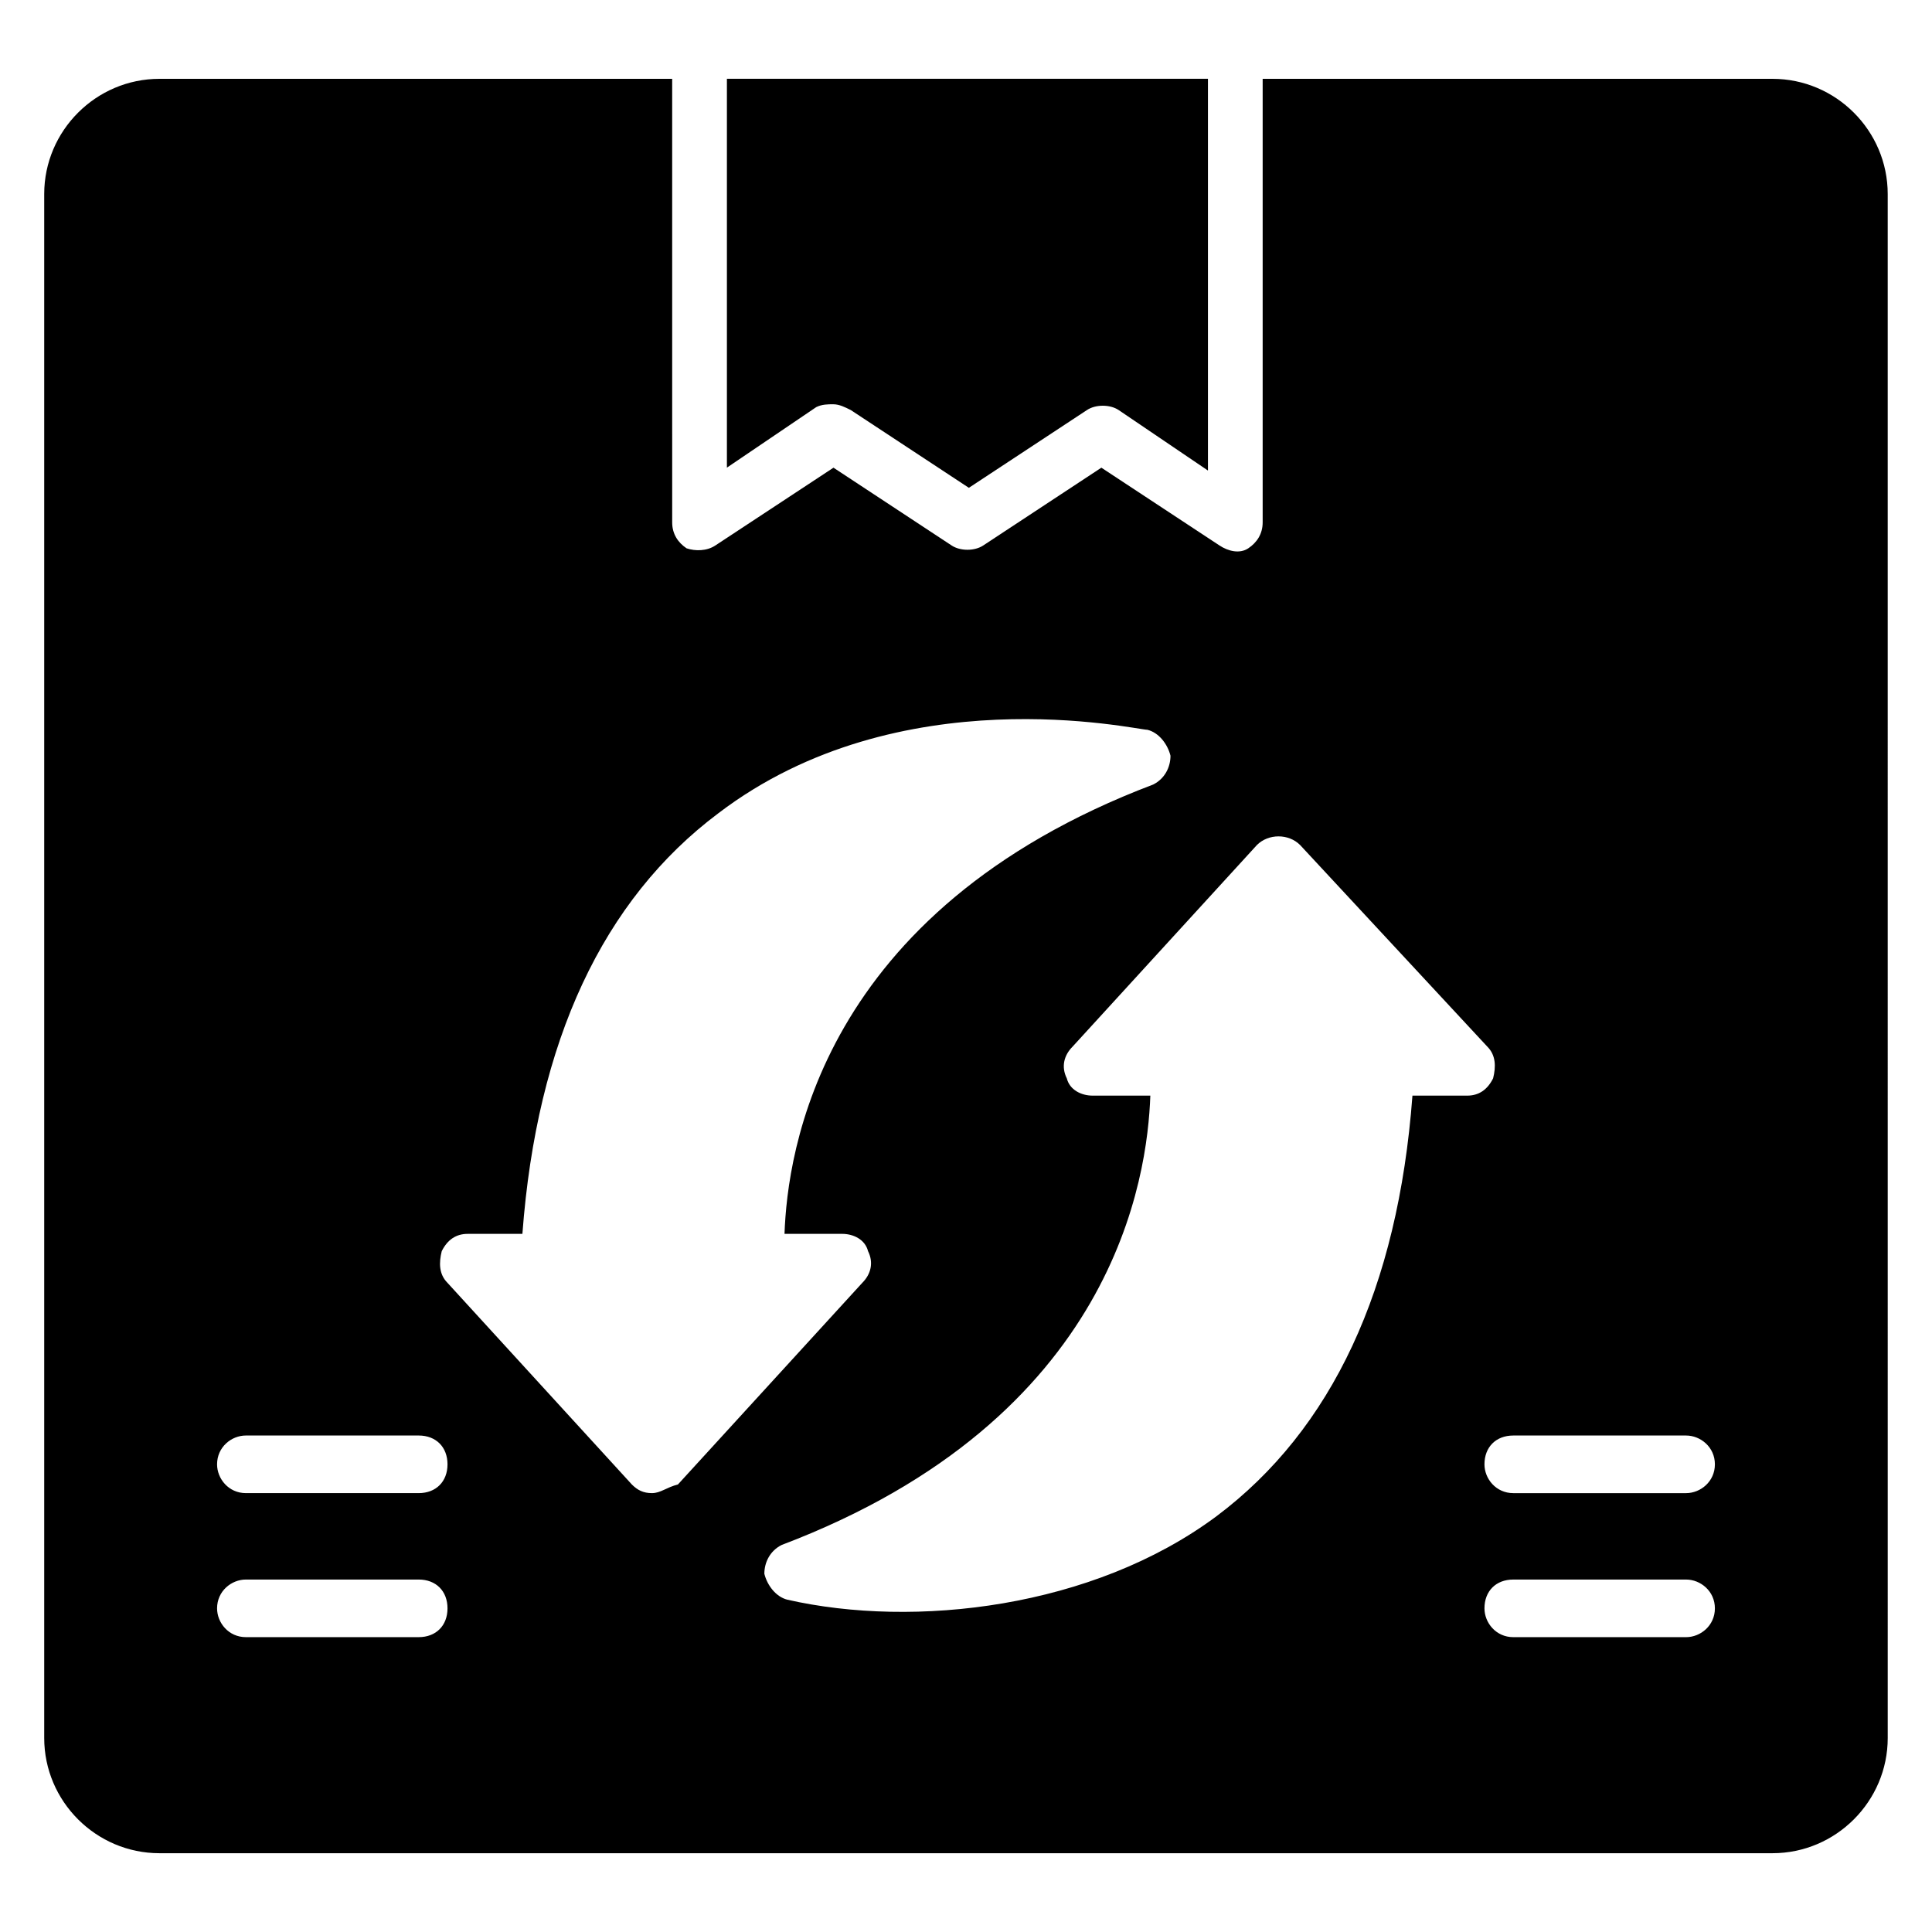
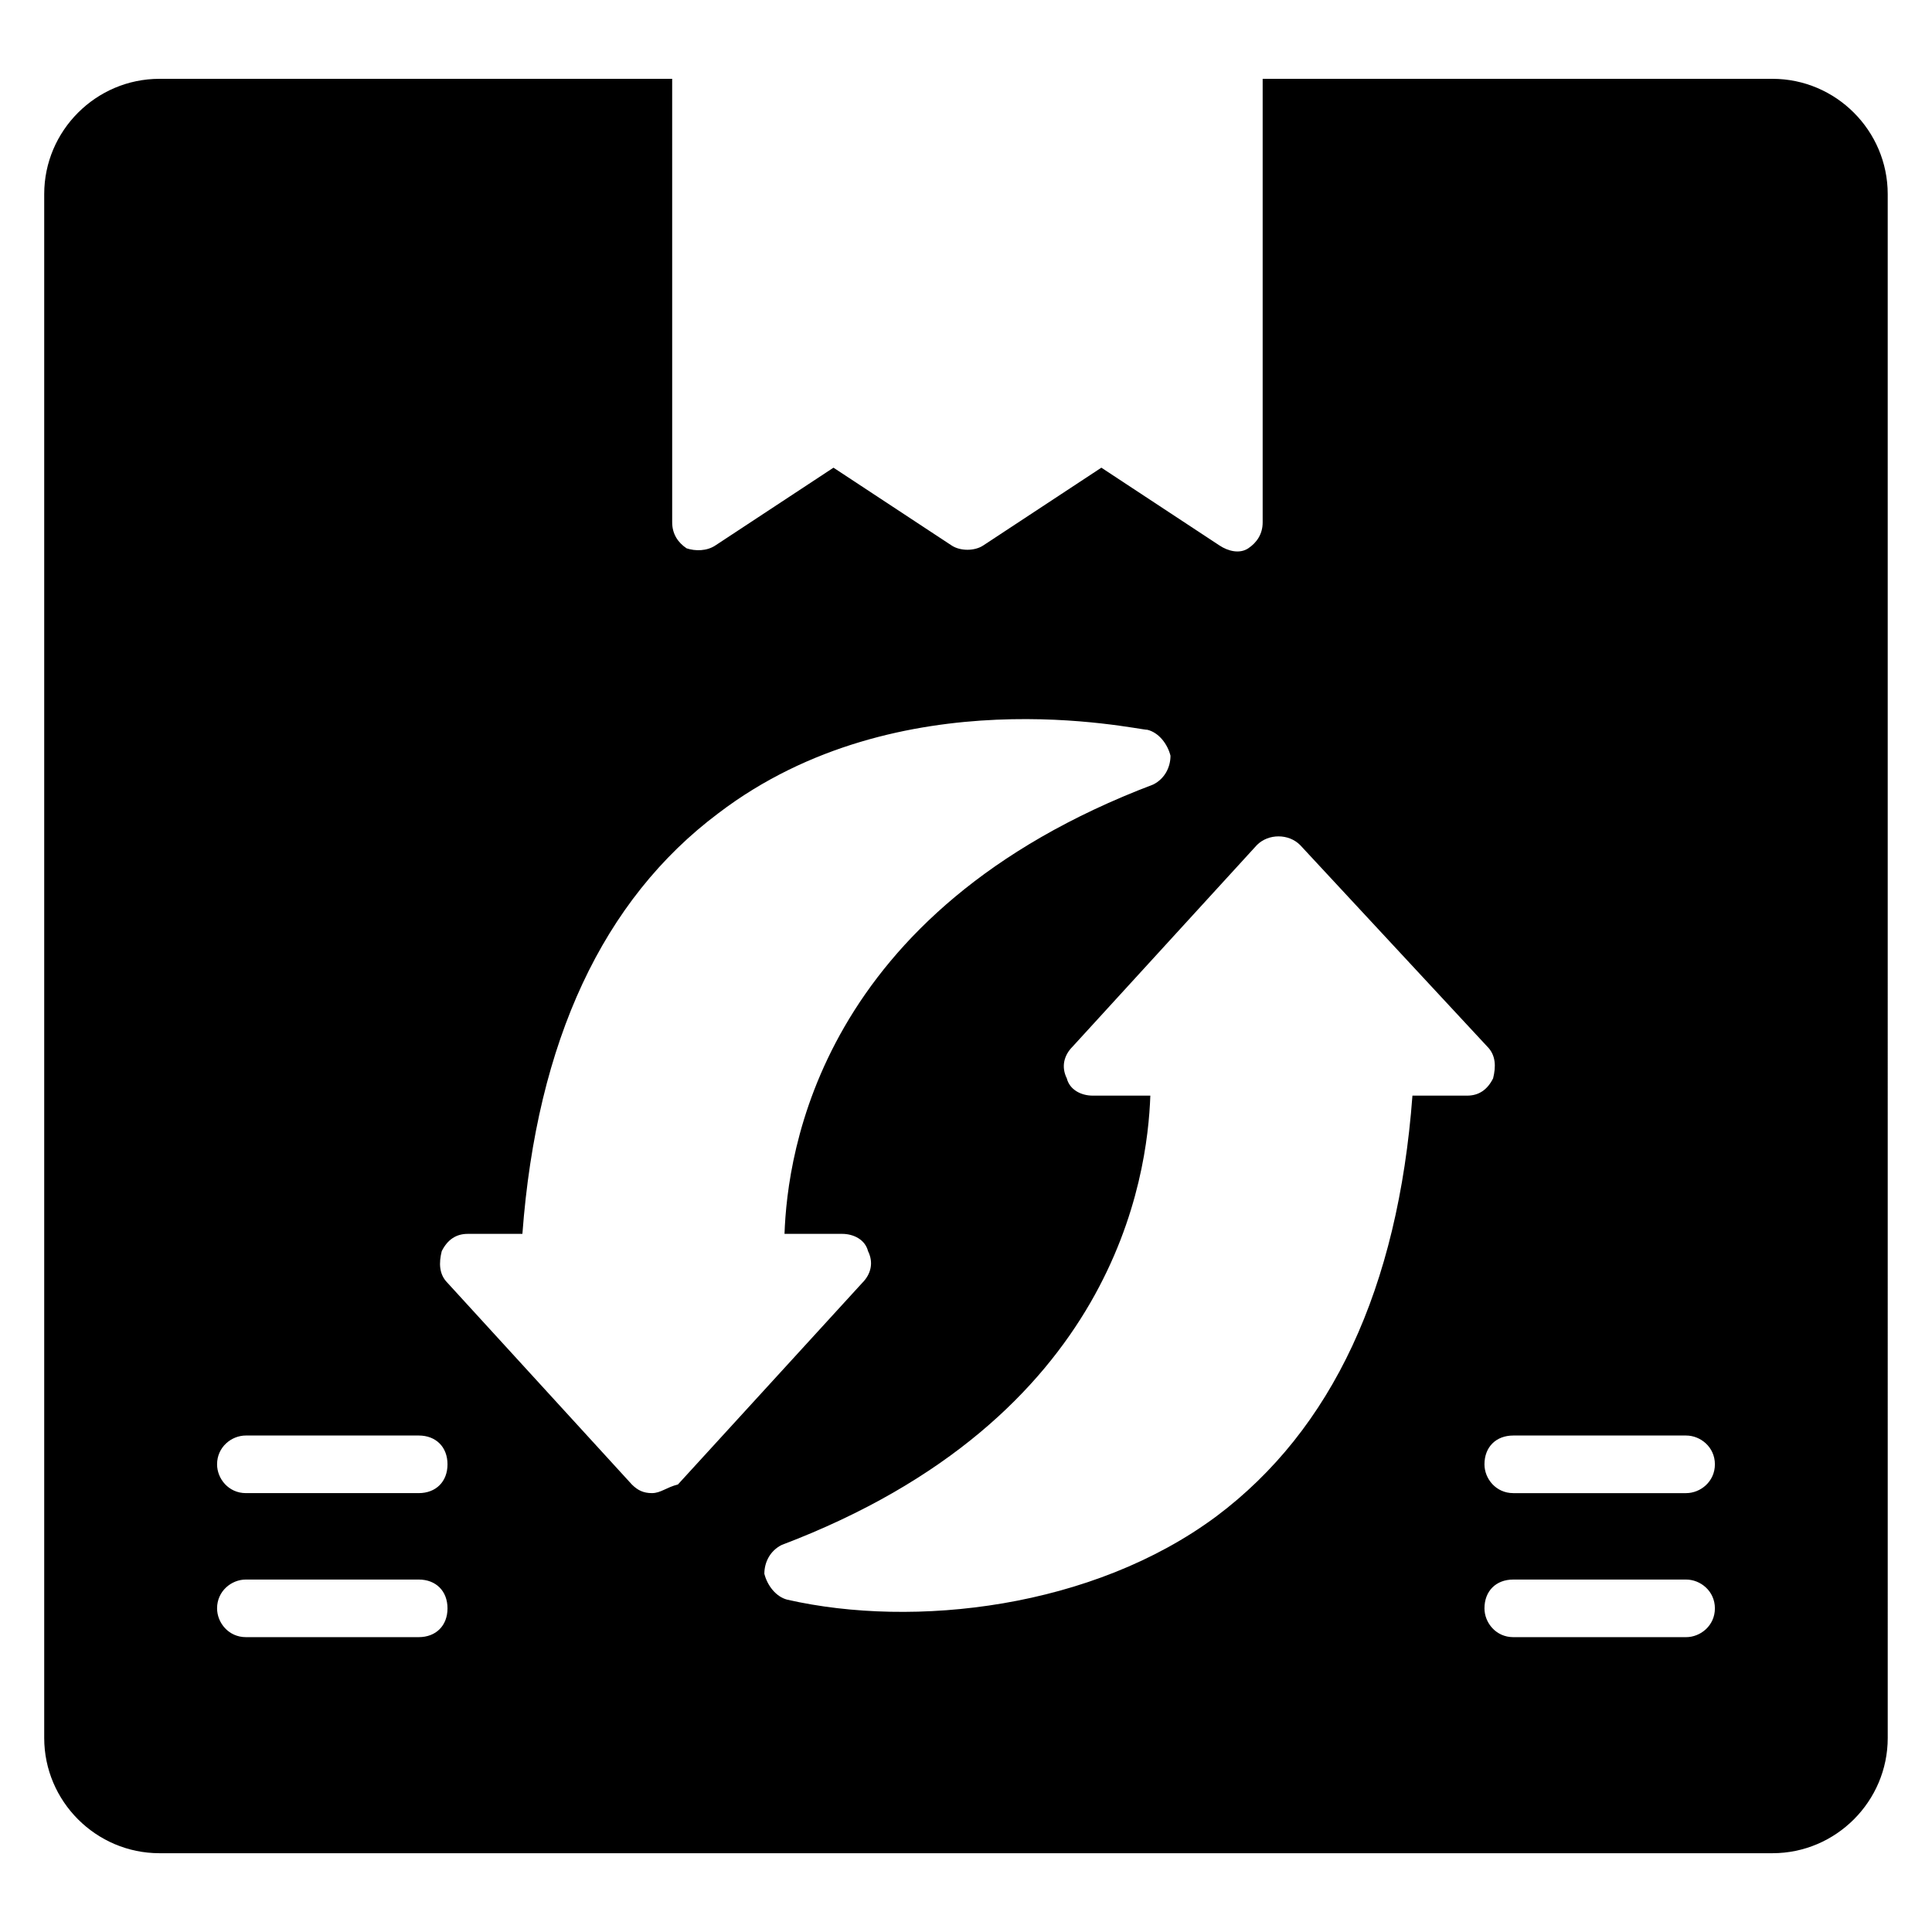
<svg xmlns="http://www.w3.org/2000/svg" fill="#000000" width="800px" height="800px" version="1.1" viewBox="144 144 512 512">
  <g>
-     <path d="m364.88 251.14c1.527 0 3.055 0.762 4.582 1.527l31.297 20.609 31.297-20.609c2.289-1.527 6.106-1.527 8.398 0l23.664 16.031v-103.82h-127.48v103.05l23.664-16.031c1.527-0.762 3.055-0.762 4.578-0.762z" />
    <path d="m613.73 164.89h-135.11v117.55c0 3.055-1.527 5.344-3.816 6.871-2.289 1.527-5.344 0.762-7.633-0.762l-31.297-20.609-31.297 20.609c-2.289 1.527-6.106 1.527-8.398 0l-31.297-20.609-31.297 20.609c-2.289 1.527-5.344 1.527-7.633 0.762-2.289-1.527-3.816-3.816-3.816-6.871l-0.004-117.55h-135.88c-16.793 0-30.535 13.742-30.535 30.535v409.16c0 16.793 13.742 30.535 30.535 30.535h427.48c16.793 0 30.535-13.742 30.535-30.535l-0.004-409.16c0-16.793-13.738-30.535-30.535-30.535zm-358.77 412.97h-45.801c-4.582 0-7.633-3.816-7.633-7.633 0-4.582 3.816-7.633 7.633-7.633h45.801c4.582 0 7.633 3.055 7.633 7.633 0.004 4.578-3.051 7.633-7.633 7.633zm0-38.168h-45.801c-4.582 0-7.633-3.816-7.633-7.633 0-4.582 3.816-7.633 7.633-7.633h45.801c4.582 0 7.633 3.055 7.633 7.633 0.004 4.578-3.051 7.633-7.633 7.633zm61.832 0c-2.289 0-3.816-0.762-5.344-2.289l-48.855-53.434c-2.289-2.289-2.289-5.344-1.527-8.398 1.527-3.055 3.816-4.582 6.871-4.582h14.504c3.816-51.145 21.375-88.547 51.906-111.45 48.09-36.641 110.68-22.137 113.74-22.137 3.055 0.762 5.344 3.816 6.106 6.871 0 3.055-1.527 6.106-4.582 7.633-88.547 33.586-96.945 97.707-97.707 119.08h15.266c3.055 0 6.106 1.527 6.871 4.582 1.527 3.055 0.762 6.106-1.527 8.398l-48.855 53.434c-3.047 0.762-4.574 2.289-6.863 2.289zm201.52-105.34c-3.816 51.145-21.375 88.547-51.906 111.45-32.824 24.426-80.152 29.77-113.74 22.137-3.055-0.762-5.344-3.816-6.106-6.871 0-3.055 1.527-6.106 4.582-7.633 88.547-33.586 96.945-97.707 97.707-119.08h-15.266c-3.055 0-6.106-1.527-6.871-4.582-1.527-3.055-0.762-6.106 1.527-8.398l48.855-53.434c3.055-3.055 8.398-3.055 11.449 0l49.617 53.434c2.289 2.289 2.289 5.344 1.527 8.398-1.527 3.055-3.816 4.582-6.871 4.582zm72.52 143.51h-45.801c-4.582 0-7.633-3.816-7.633-7.633 0-4.582 3.055-7.633 7.633-7.633h45.801c3.816 0 7.633 3.055 7.633 7.633 0 4.578-3.816 7.633-7.633 7.633zm0-38.168h-45.801c-4.582 0-7.633-3.816-7.633-7.633 0-4.582 3.055-7.633 7.633-7.633h45.801c3.816 0 7.633 3.055 7.633 7.633s-3.816 7.633-7.633 7.633z" />
  </g>
</svg>